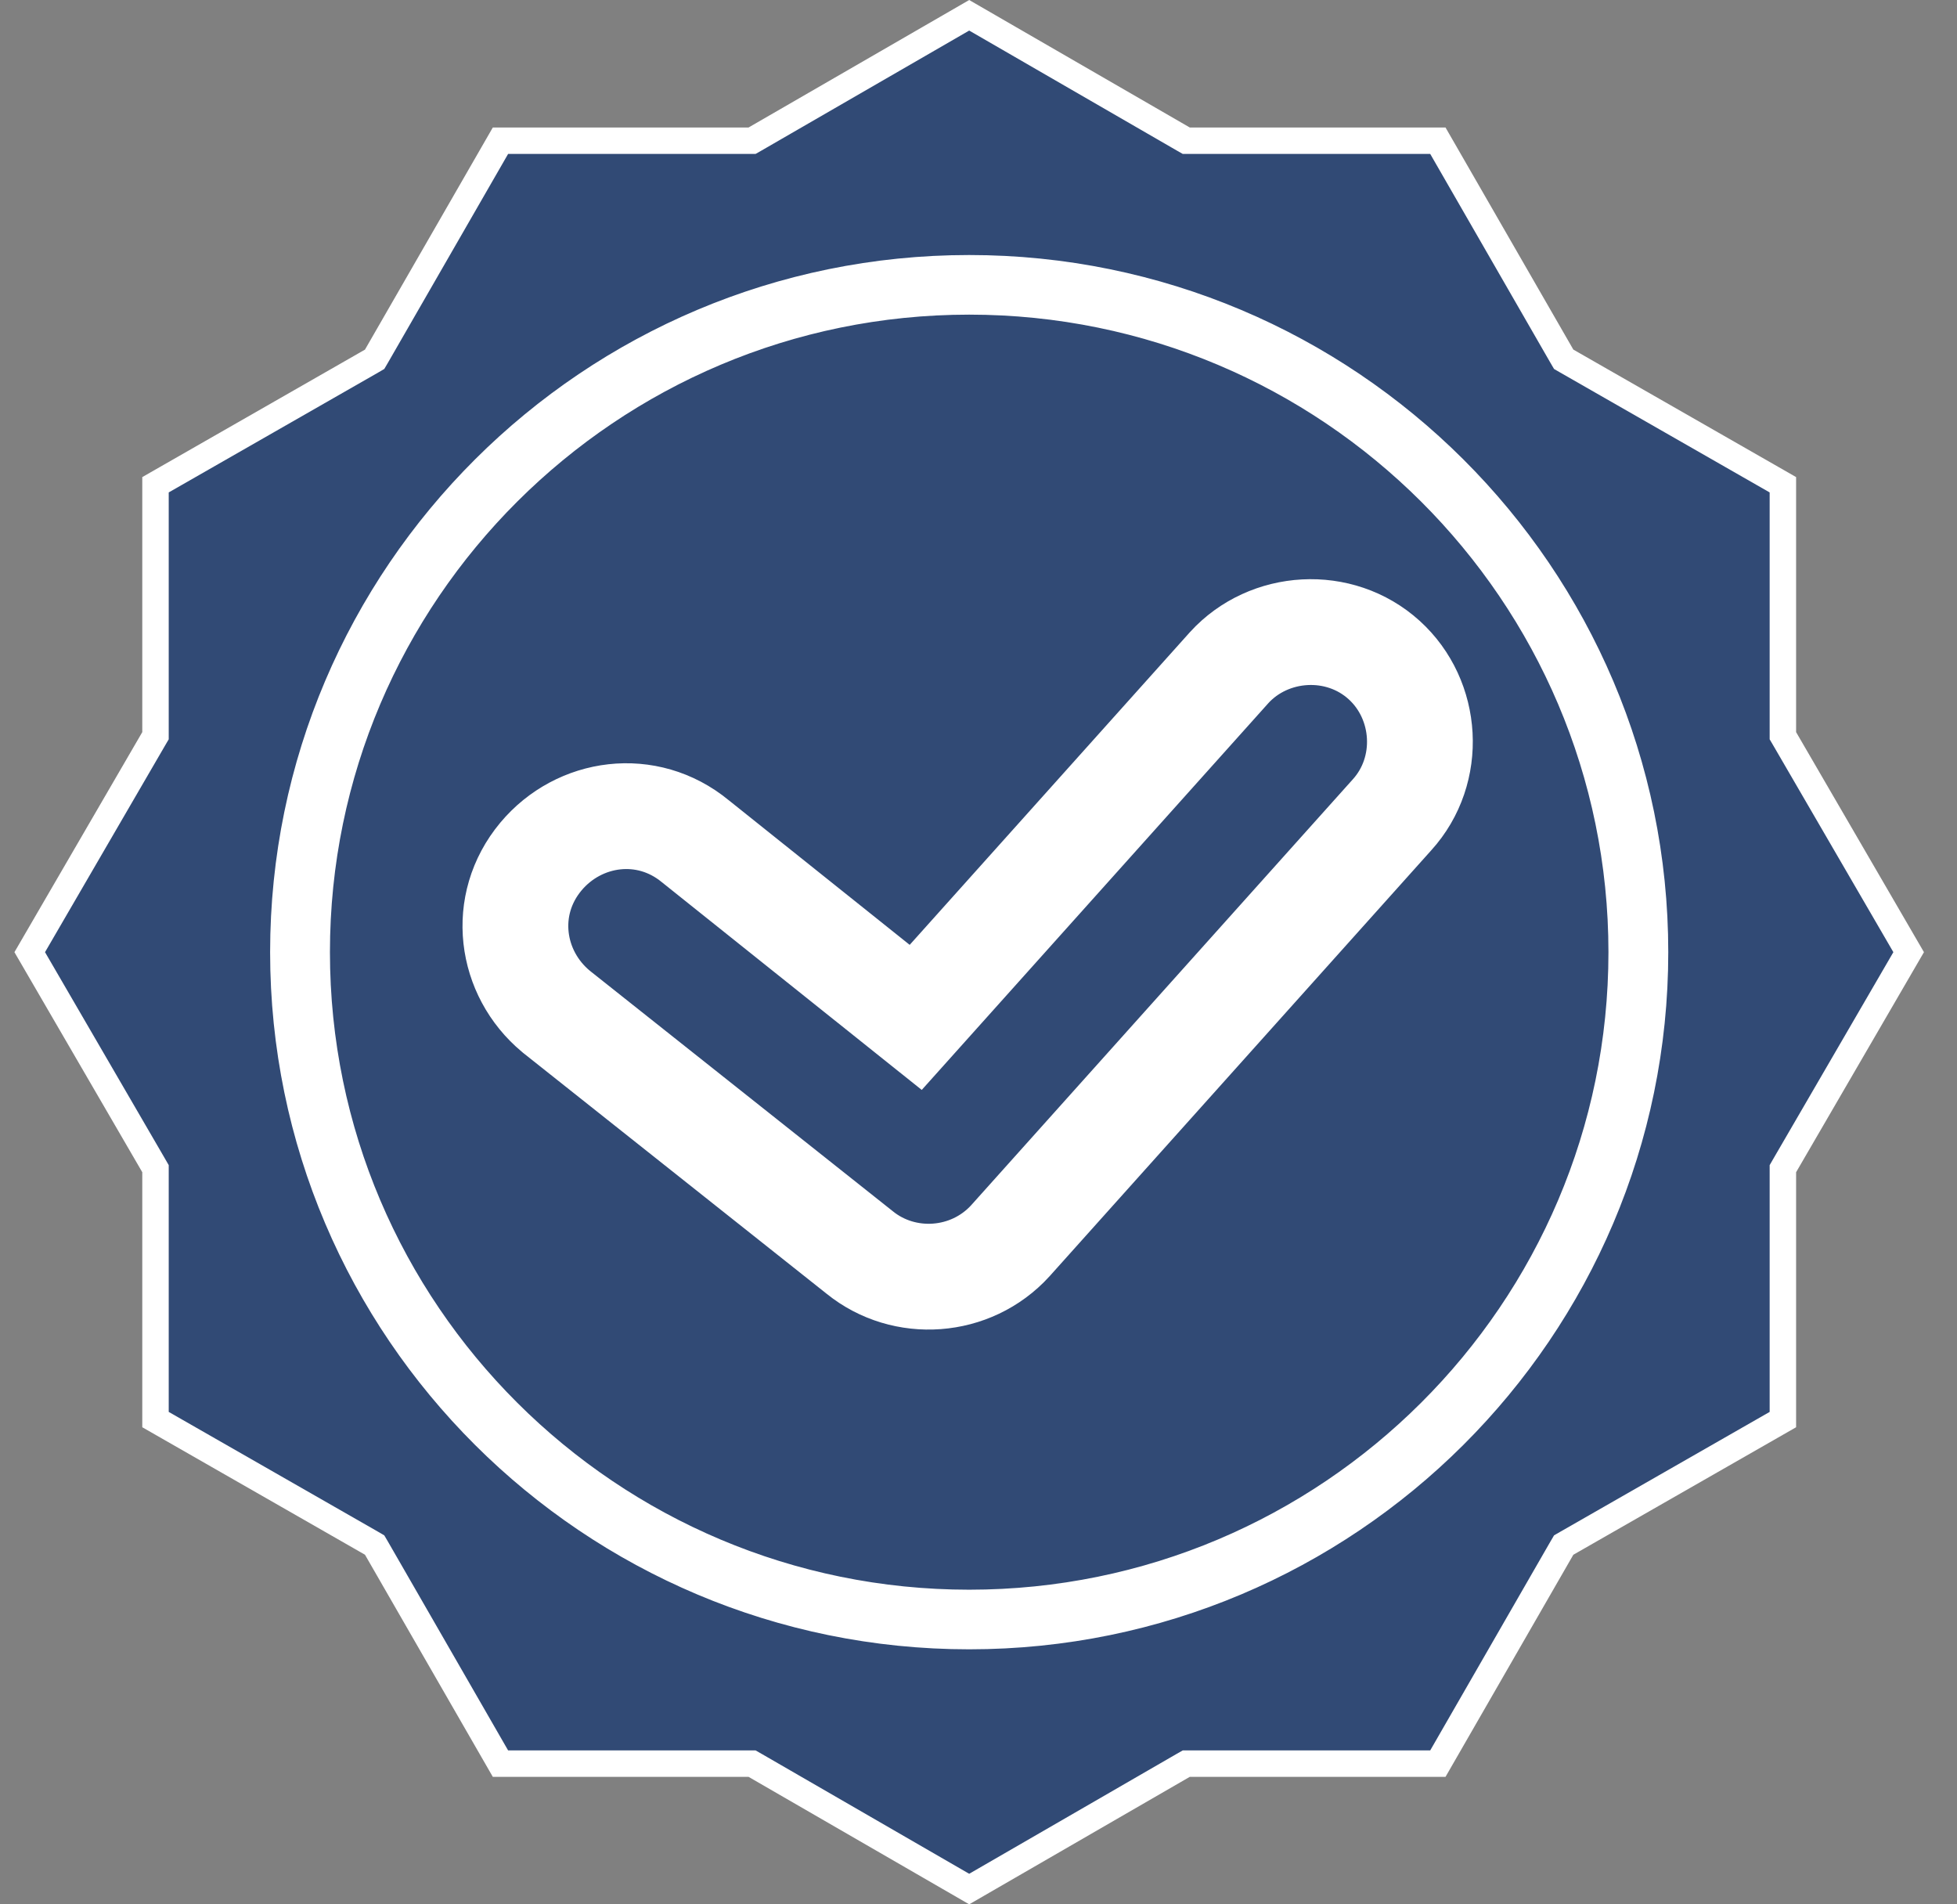
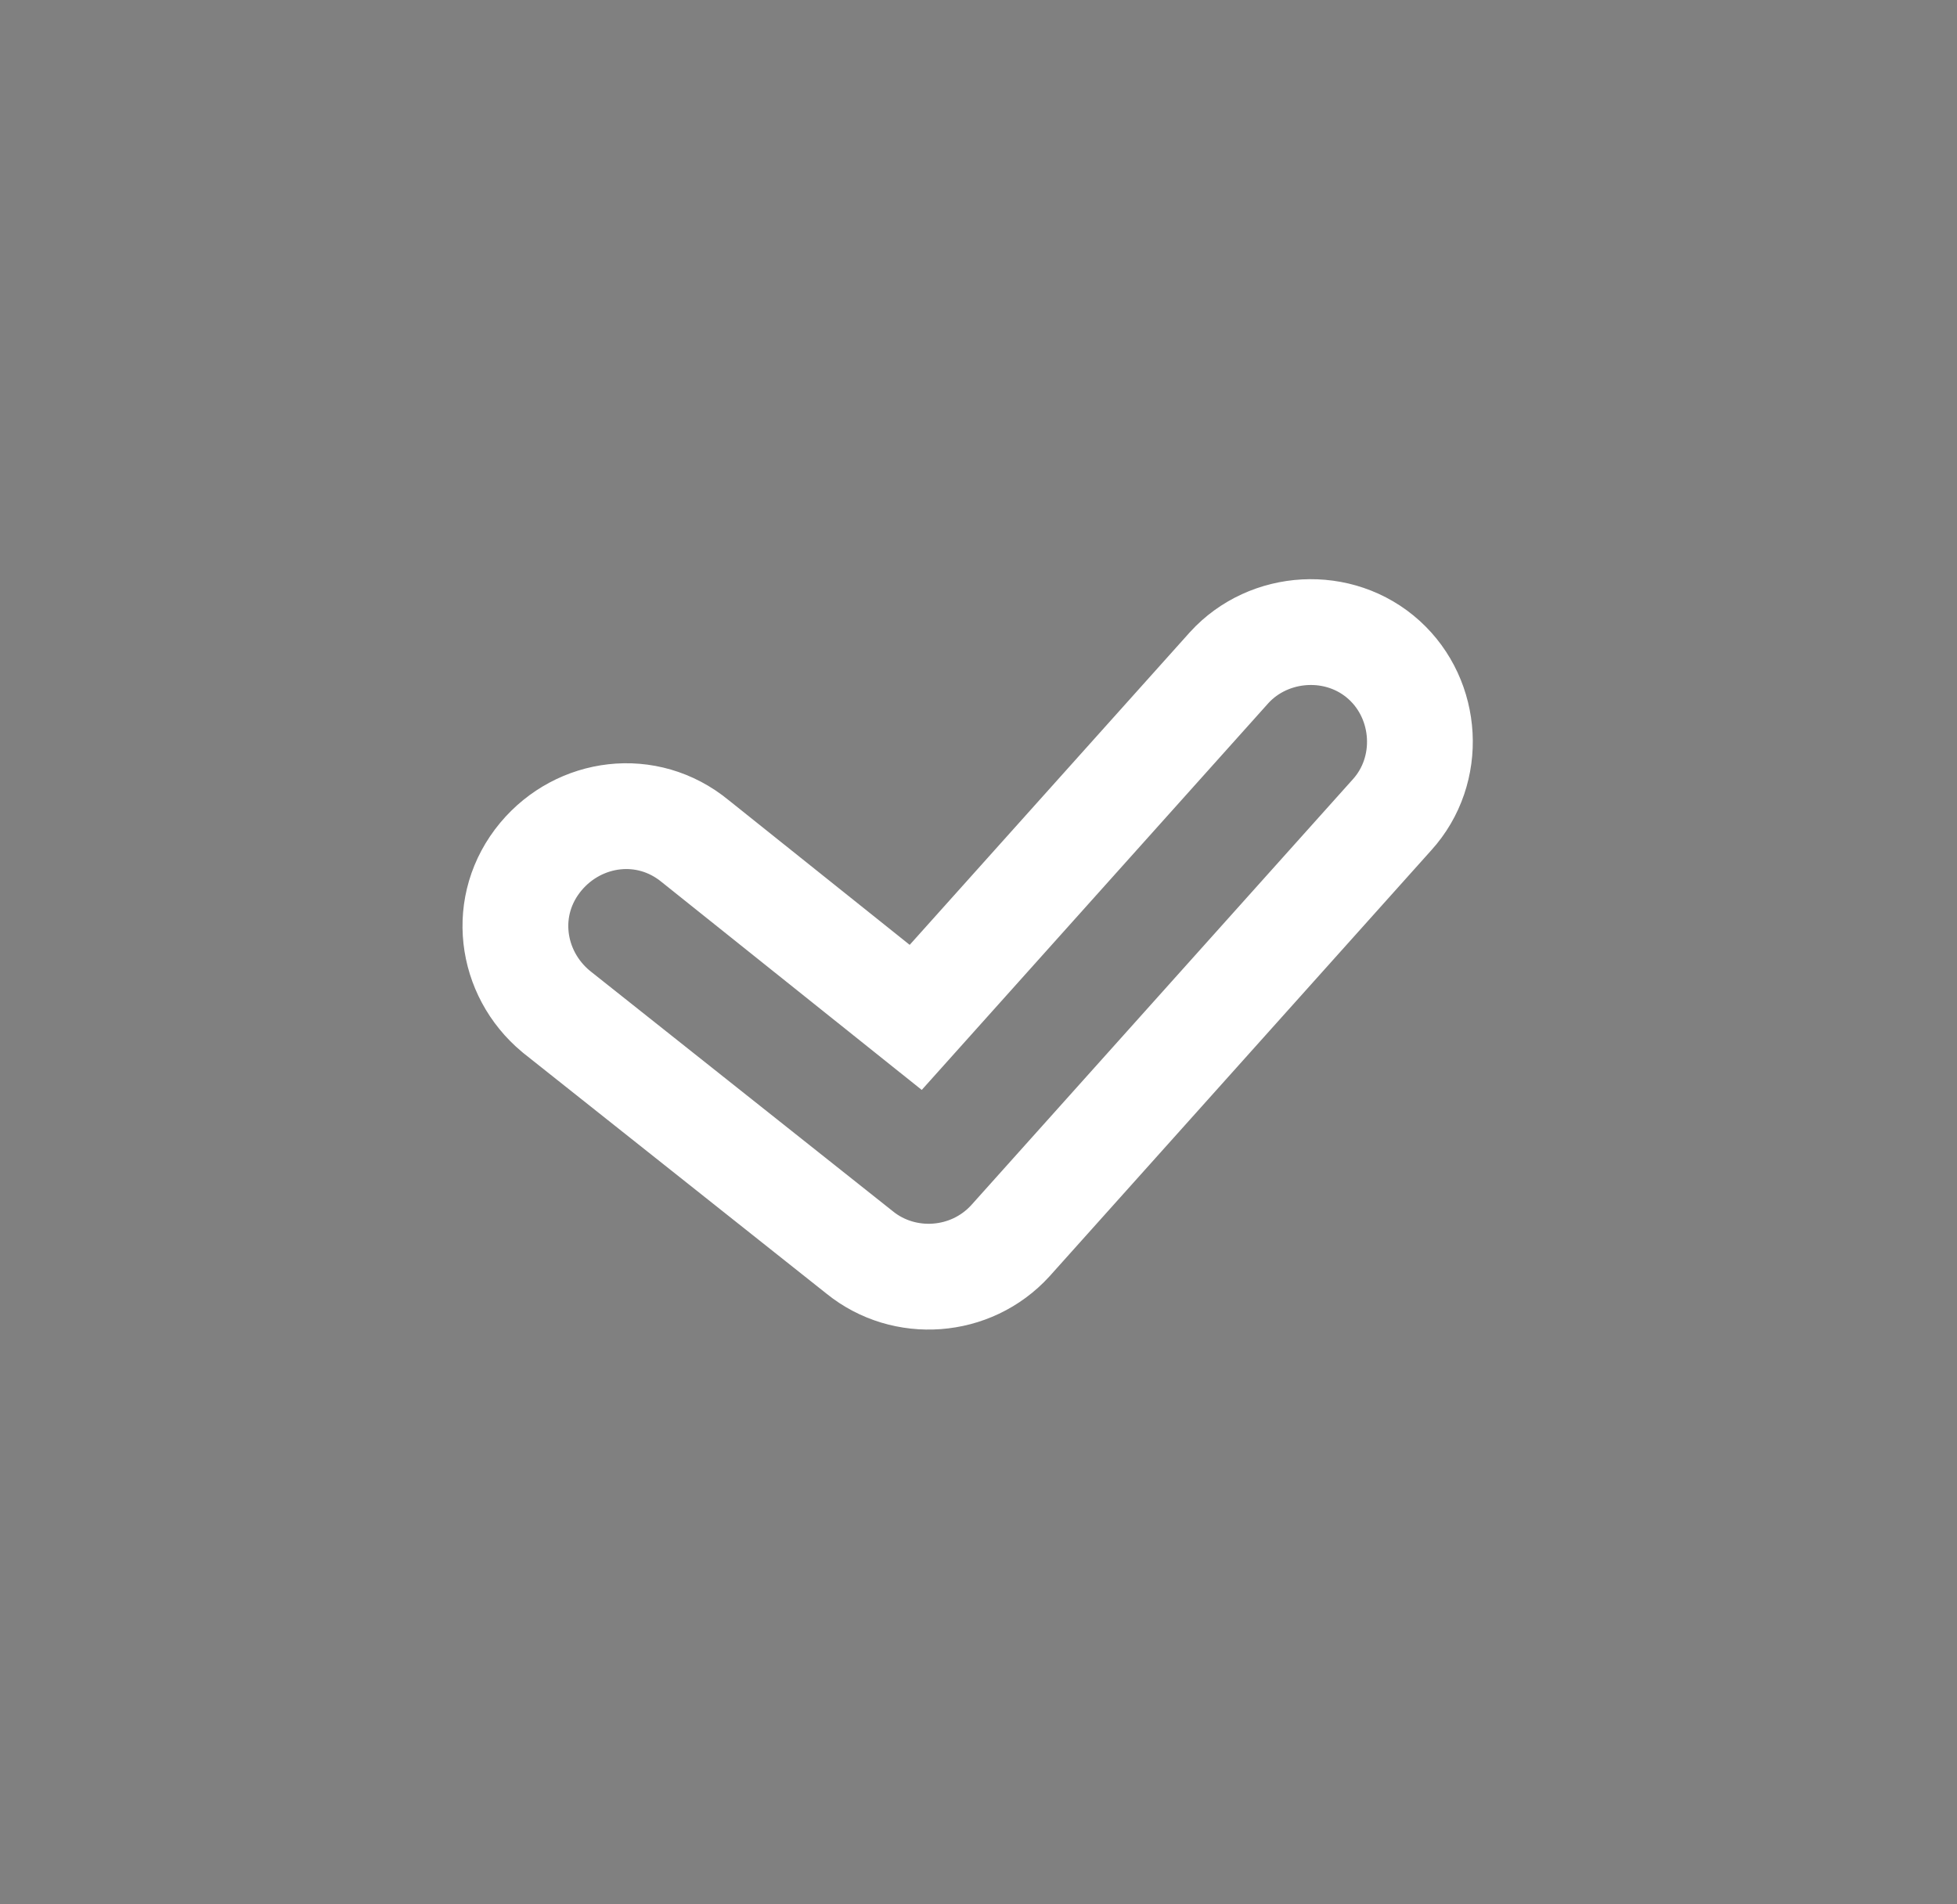
<svg xmlns="http://www.w3.org/2000/svg" width="37" height="36" viewBox="0 0 37 36" fill="none">
  <rect x="0" y="0" width="37" height="36" fill="#808080" stroke="none" />
-   <path d="M22.37 2.627L22.428 2.66H22.495H27.185L29.53 6.734L29.564 6.792L29.623 6.826L33.708 9.164V13.84V13.908L33.742 13.966L36.086 18L33.742 22.034L33.708 22.093V22.16V26.836L29.623 29.174L29.564 29.208L29.53 29.266L27.185 33.34H22.495H22.428L22.37 33.373L18.324 35.711L14.277 33.373L14.219 33.34H14.152H9.462L7.117 29.266L7.083 29.208L7.025 29.174L2.94 26.836V22.16V22.093L2.906 22.034L0.562 18L2.906 13.966L2.94 13.908V13.84V9.164L7.025 6.826L7.083 6.792L7.117 6.734L9.462 2.66H14.152H14.219L14.277 2.627L18.324 0.289L22.37 2.627Z" fill="#314A75" stroke="white" stroke-width="0.5" />
-   <path d="M18.324 30.929C11.171 30.929 5.357 25.131 5.357 18C5.357 10.869 11.171 5.071 18.324 5.071C25.477 5.071 31.291 10.869 31.291 18C31.291 25.131 25.477 30.929 18.324 30.929ZM18.324 5.698C11.52 5.698 5.988 11.213 5.988 18C5.988 24.787 11.52 30.302 18.324 30.302C25.128 30.302 30.66 24.787 30.66 18C30.66 11.213 25.128 5.698 18.324 5.698Z" fill="white" stroke="white" stroke-width="0.5" />
-   <path d="M10.511 19.119L10.52 19.126L10.528 19.133L16.255 23.678C17.094 24.357 18.355 24.275 19.102 23.456L19.102 23.456L19.108 23.449L26.318 15.404C27.084 14.56 27 13.23 26.169 12.477C25.325 11.712 23.993 11.794 23.238 12.622L23.238 12.622L23.232 12.629L17.313 19.233L13.145 15.902C12.232 15.15 10.949 15.329 10.227 16.192C9.463 17.107 9.642 18.396 10.511 19.119Z" stroke="white" stroke-width="2" />
+   <path d="M10.511 19.119L10.52 19.126L10.528 19.133L16.255 23.678C17.094 24.357 18.355 24.275 19.102 23.456L19.102 23.456L26.318 15.404C27.084 14.56 27 13.23 26.169 12.477C25.325 11.712 23.993 11.794 23.238 12.622L23.238 12.622L23.232 12.629L17.313 19.233L13.145 15.902C12.232 15.15 10.949 15.329 10.227 16.192C9.463 17.107 9.642 18.396 10.511 19.119Z" stroke="white" stroke-width="2" />
</svg>